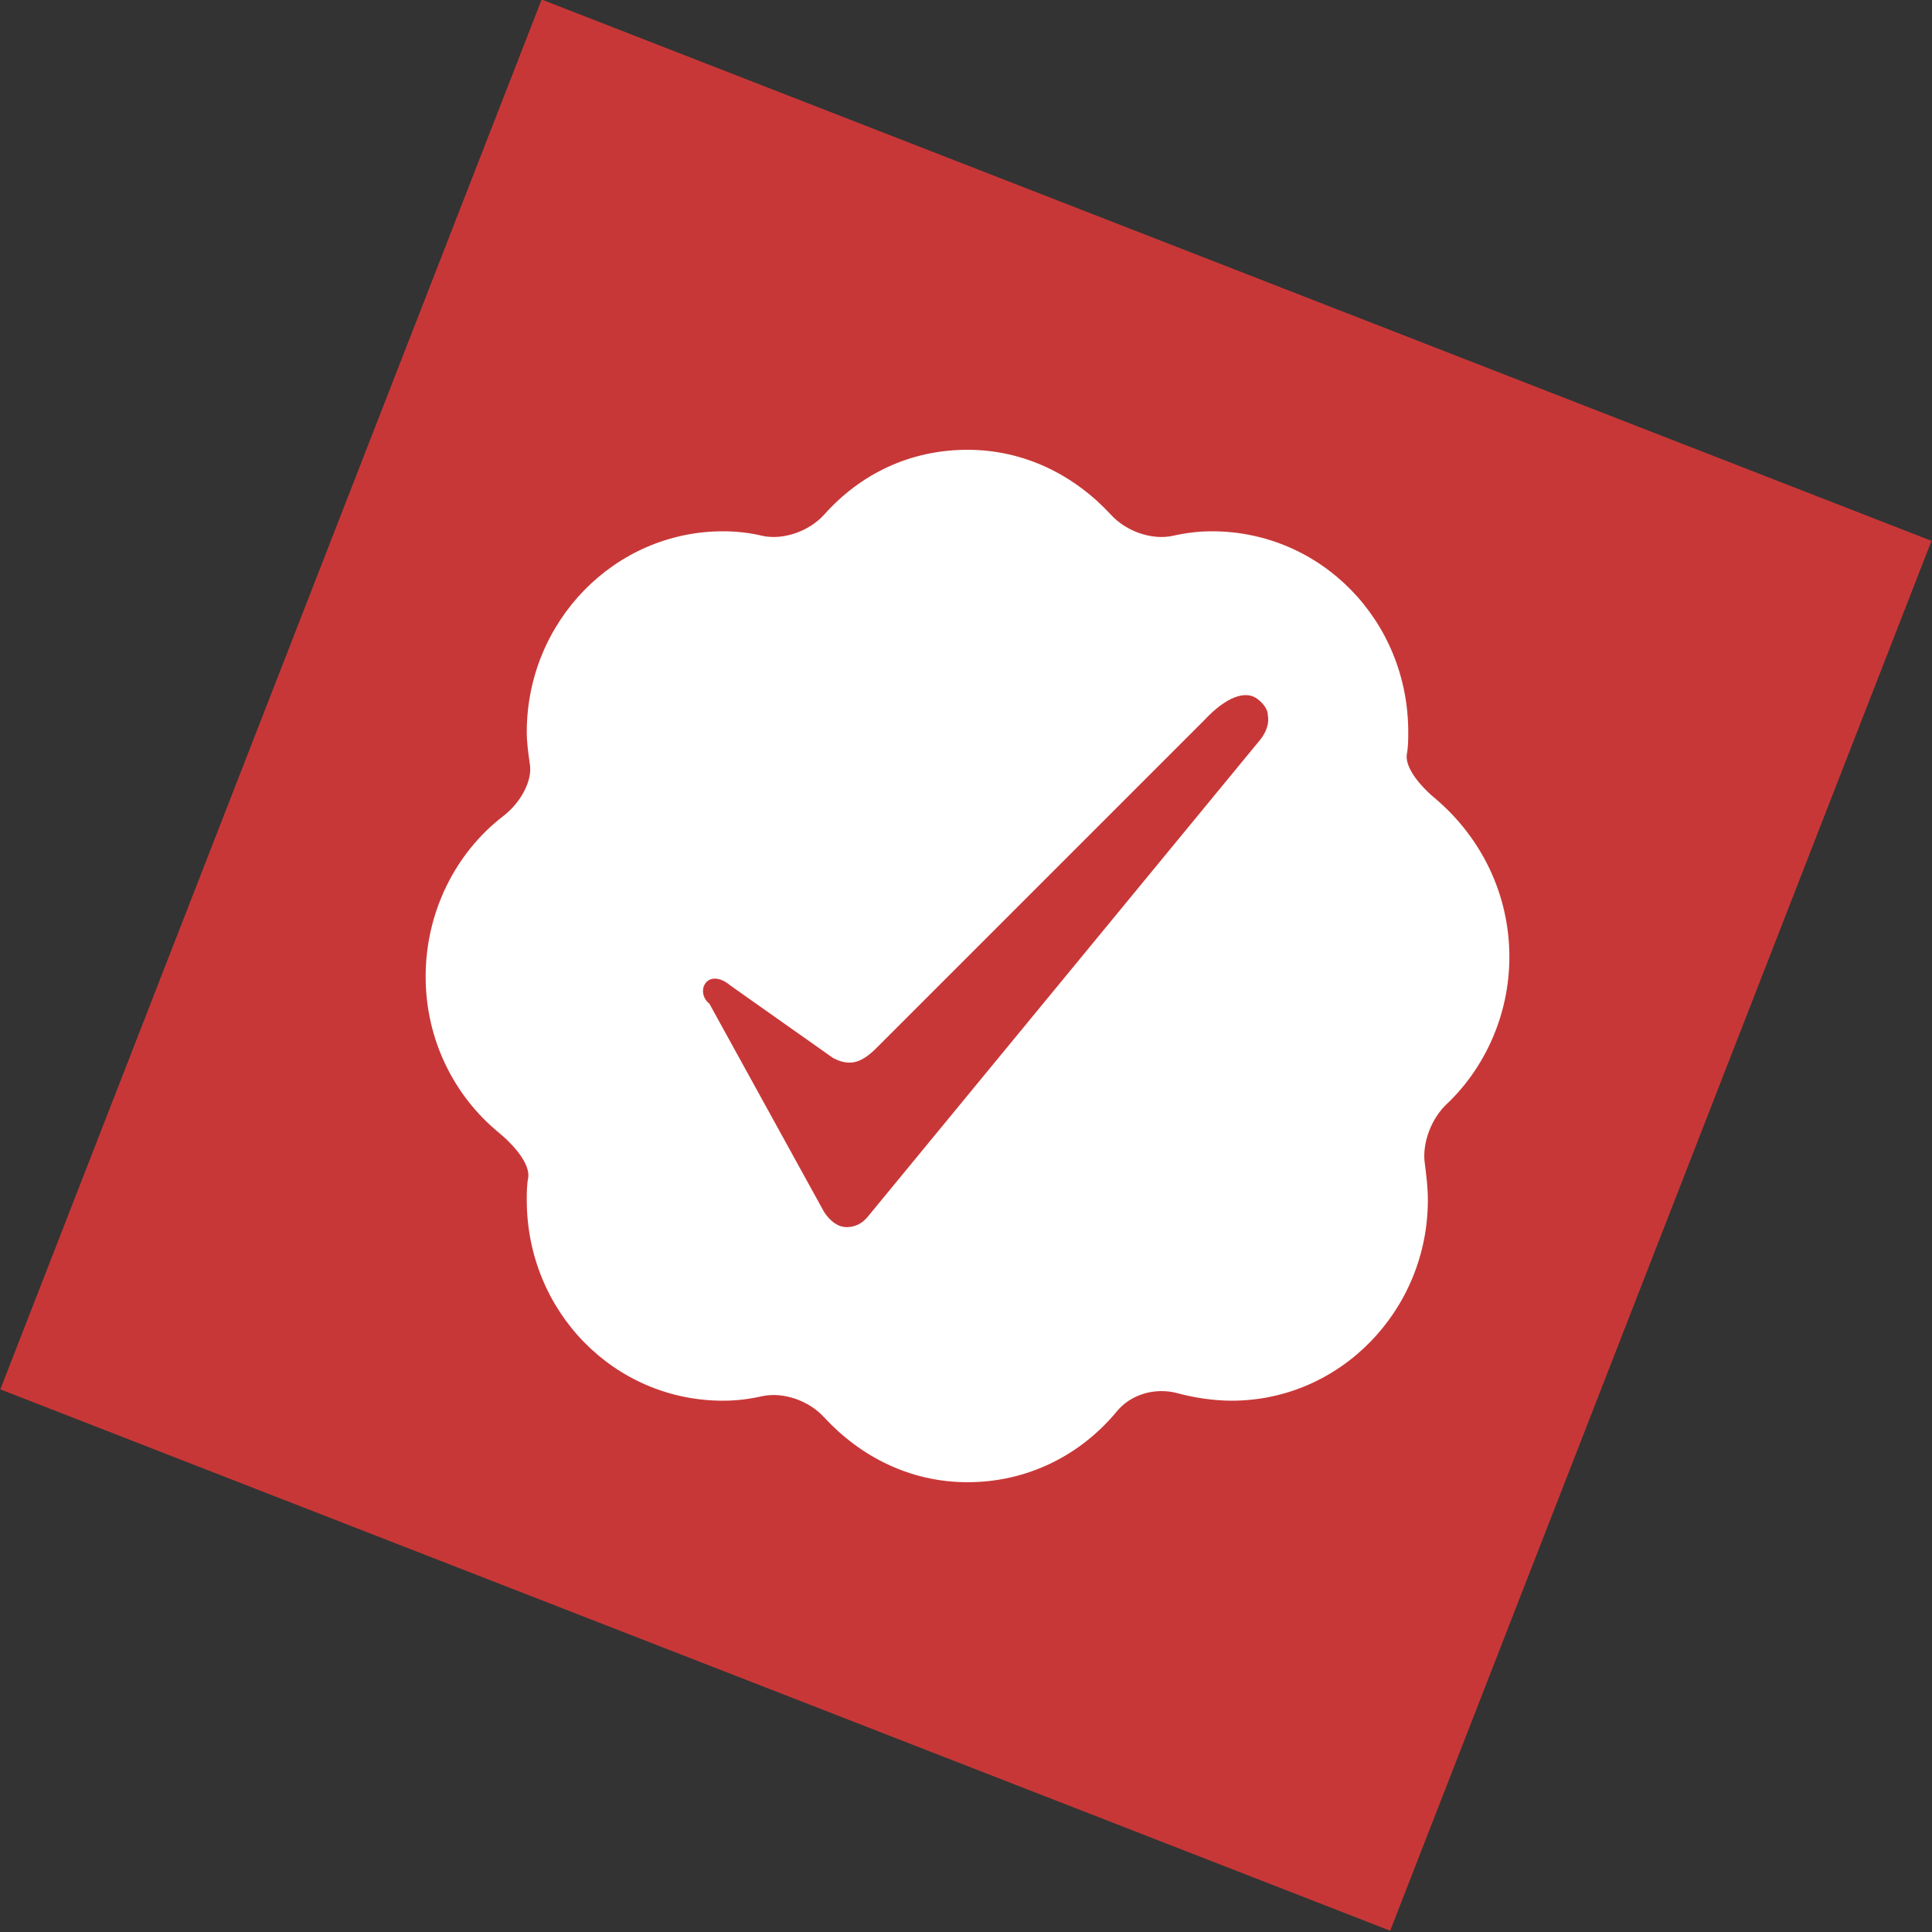
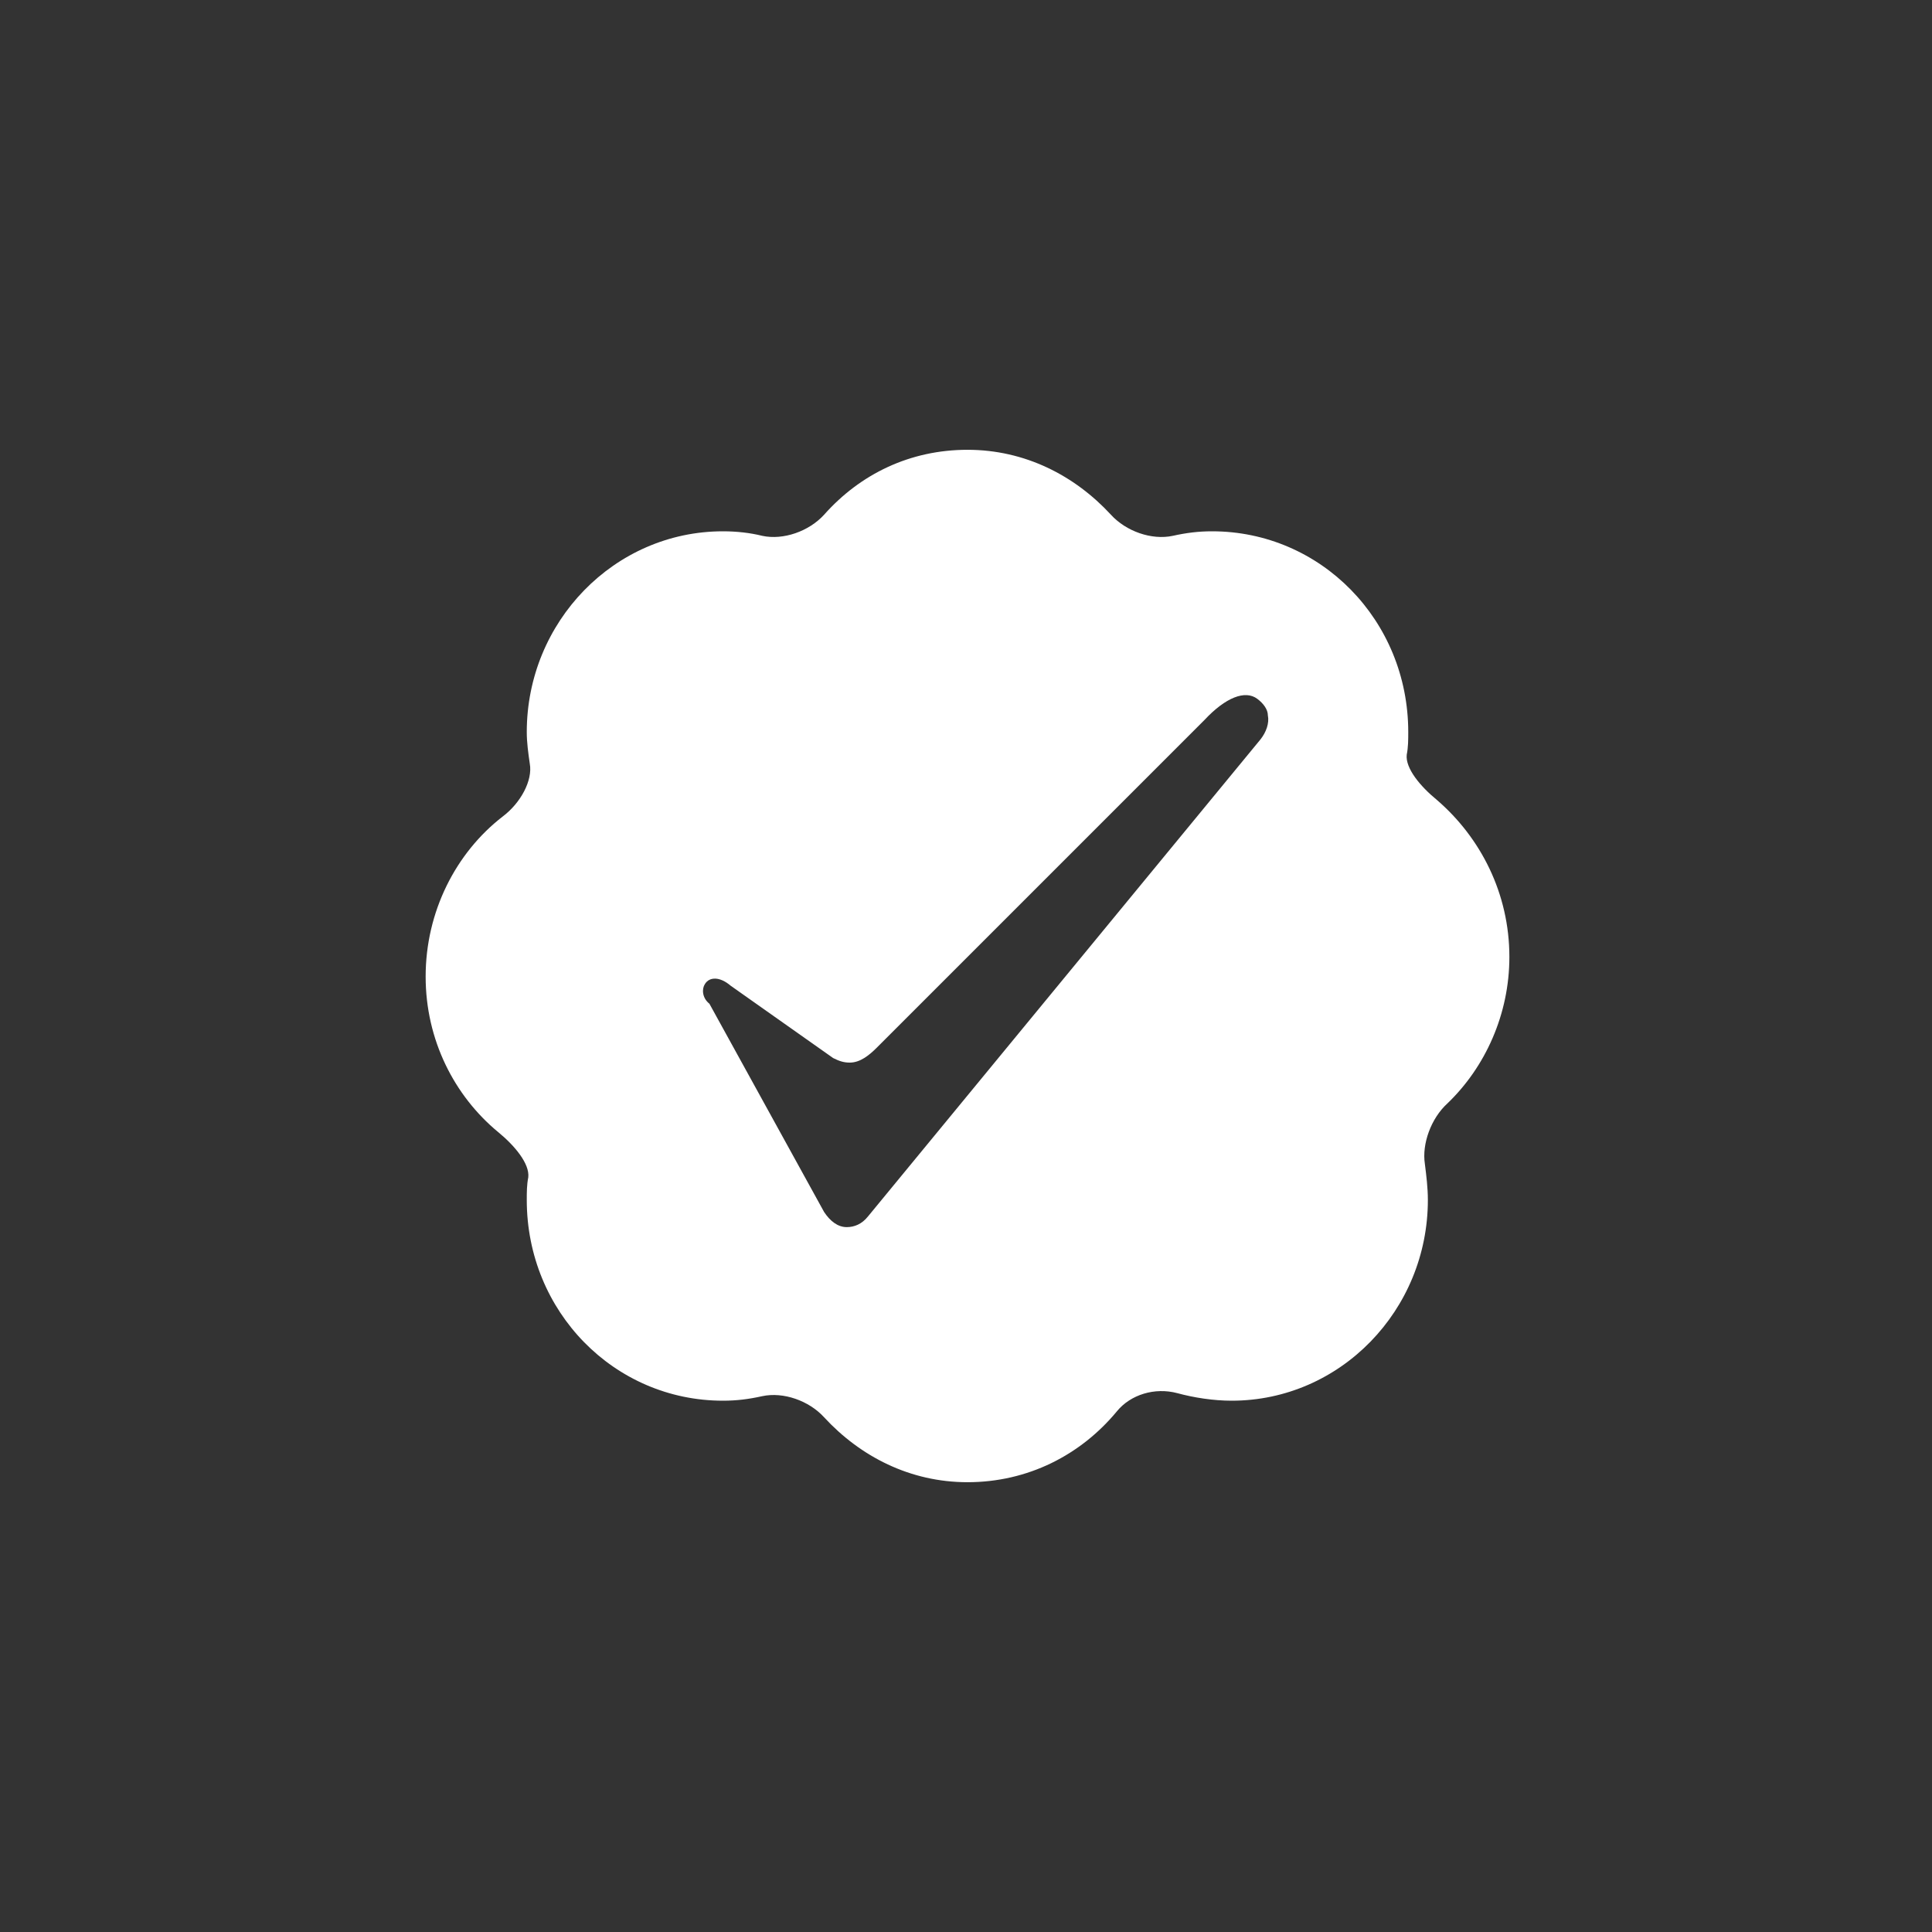
<svg xmlns="http://www.w3.org/2000/svg" version="1.1" id="Layer_1" x="0px" y="0px" viewBox="0 0 128 128" style="enable-background:new 0 0 128 128;" xml:space="preserve">
  <rect x="0" y="0" width="128" height="128" fill="#333333" stroke="none" />
  <style type="text/css">
	.st0{fill:#C83737;}
	.st1{fill:#FFFFFF;}
</style>
-   <rect x="14.6" y="14.6" transform="matrix(0.363 -0.932 0.932 0.363 -18.886 100.358)" class="st0" width="98.8" height="98.8" />
  <g>
    <g>
      <path class="st1" d="M33,75c1.1,0.9,2.1,2.1,2,3c-0.1,0.5-0.1,1-0.1,1.5c0,7.4,5.8,13.3,13,13.3c0.9,0,1.7-0.1,2.6-0.3    c1.4-0.3,3.1,0.3,4.1,1.4c2.4,2.6,5.7,4.3,9.5,4.3c4,0,7.5-1.8,9.9-4.7c0.9-1.1,2.5-1.6,4-1.2c1.1,0.3,2.4,0.5,3.6,0.5    c7.2,0,13-6,13-13.3c0-0.8-0.1-1.6-0.2-2.4c-0.2-1.3,0.4-3,1.5-4c2.5-2.4,4.1-5.9,4.1-9.7c0-4.2-1.9-7.9-4.8-10.4    c-1.1-0.9-2.1-2.1-2-3c0.1-0.5,0.1-1,0.1-1.5c0-7.4-5.8-13.3-13-13.3c-0.9,0-1.7,0.1-2.6,0.3c-1.4,0.3-3.1-0.3-4.1-1.4    c-2.4-2.6-5.7-4.3-9.5-4.3c-3.8,0-7.1,1.6-9.5,4.3c-1,1.1-2.7,1.7-4.1,1.4c-0.8-0.2-1.7-0.3-2.6-0.3c-7.2,0-13,6-13,13.3    c0,0.7,0.1,1.4,0.2,2.1c0.2,1.1-0.6,2.6-1.8,3.5c-3.1,2.4-5.1,6.3-5.1,10.6C28.2,68.9,30.1,72.6,33,75z M46.7,65.2    c0.3-0.5,1-0.5,1.7,0.1l6.8,4.8c0.4,0.2,0.7,0.3,1.1,0.3c0.7,0,1.3-0.5,1.8-1l21.7-21.7c1.4-1.5,2.7-2,3.5-1.4    c0.4,0.3,0.7,0.7,0.7,1.1c0.1,0.5-0.1,1.1-0.5,1.6l-26,31.6c-0.4,0.5-0.9,0.7-1.4,0.7c-0.6,0-1.1-0.4-1.5-1l-7.6-13.8    C46.5,66.1,46.5,65.5,46.7,65.2z" />
    </g>
  </g>
</svg>